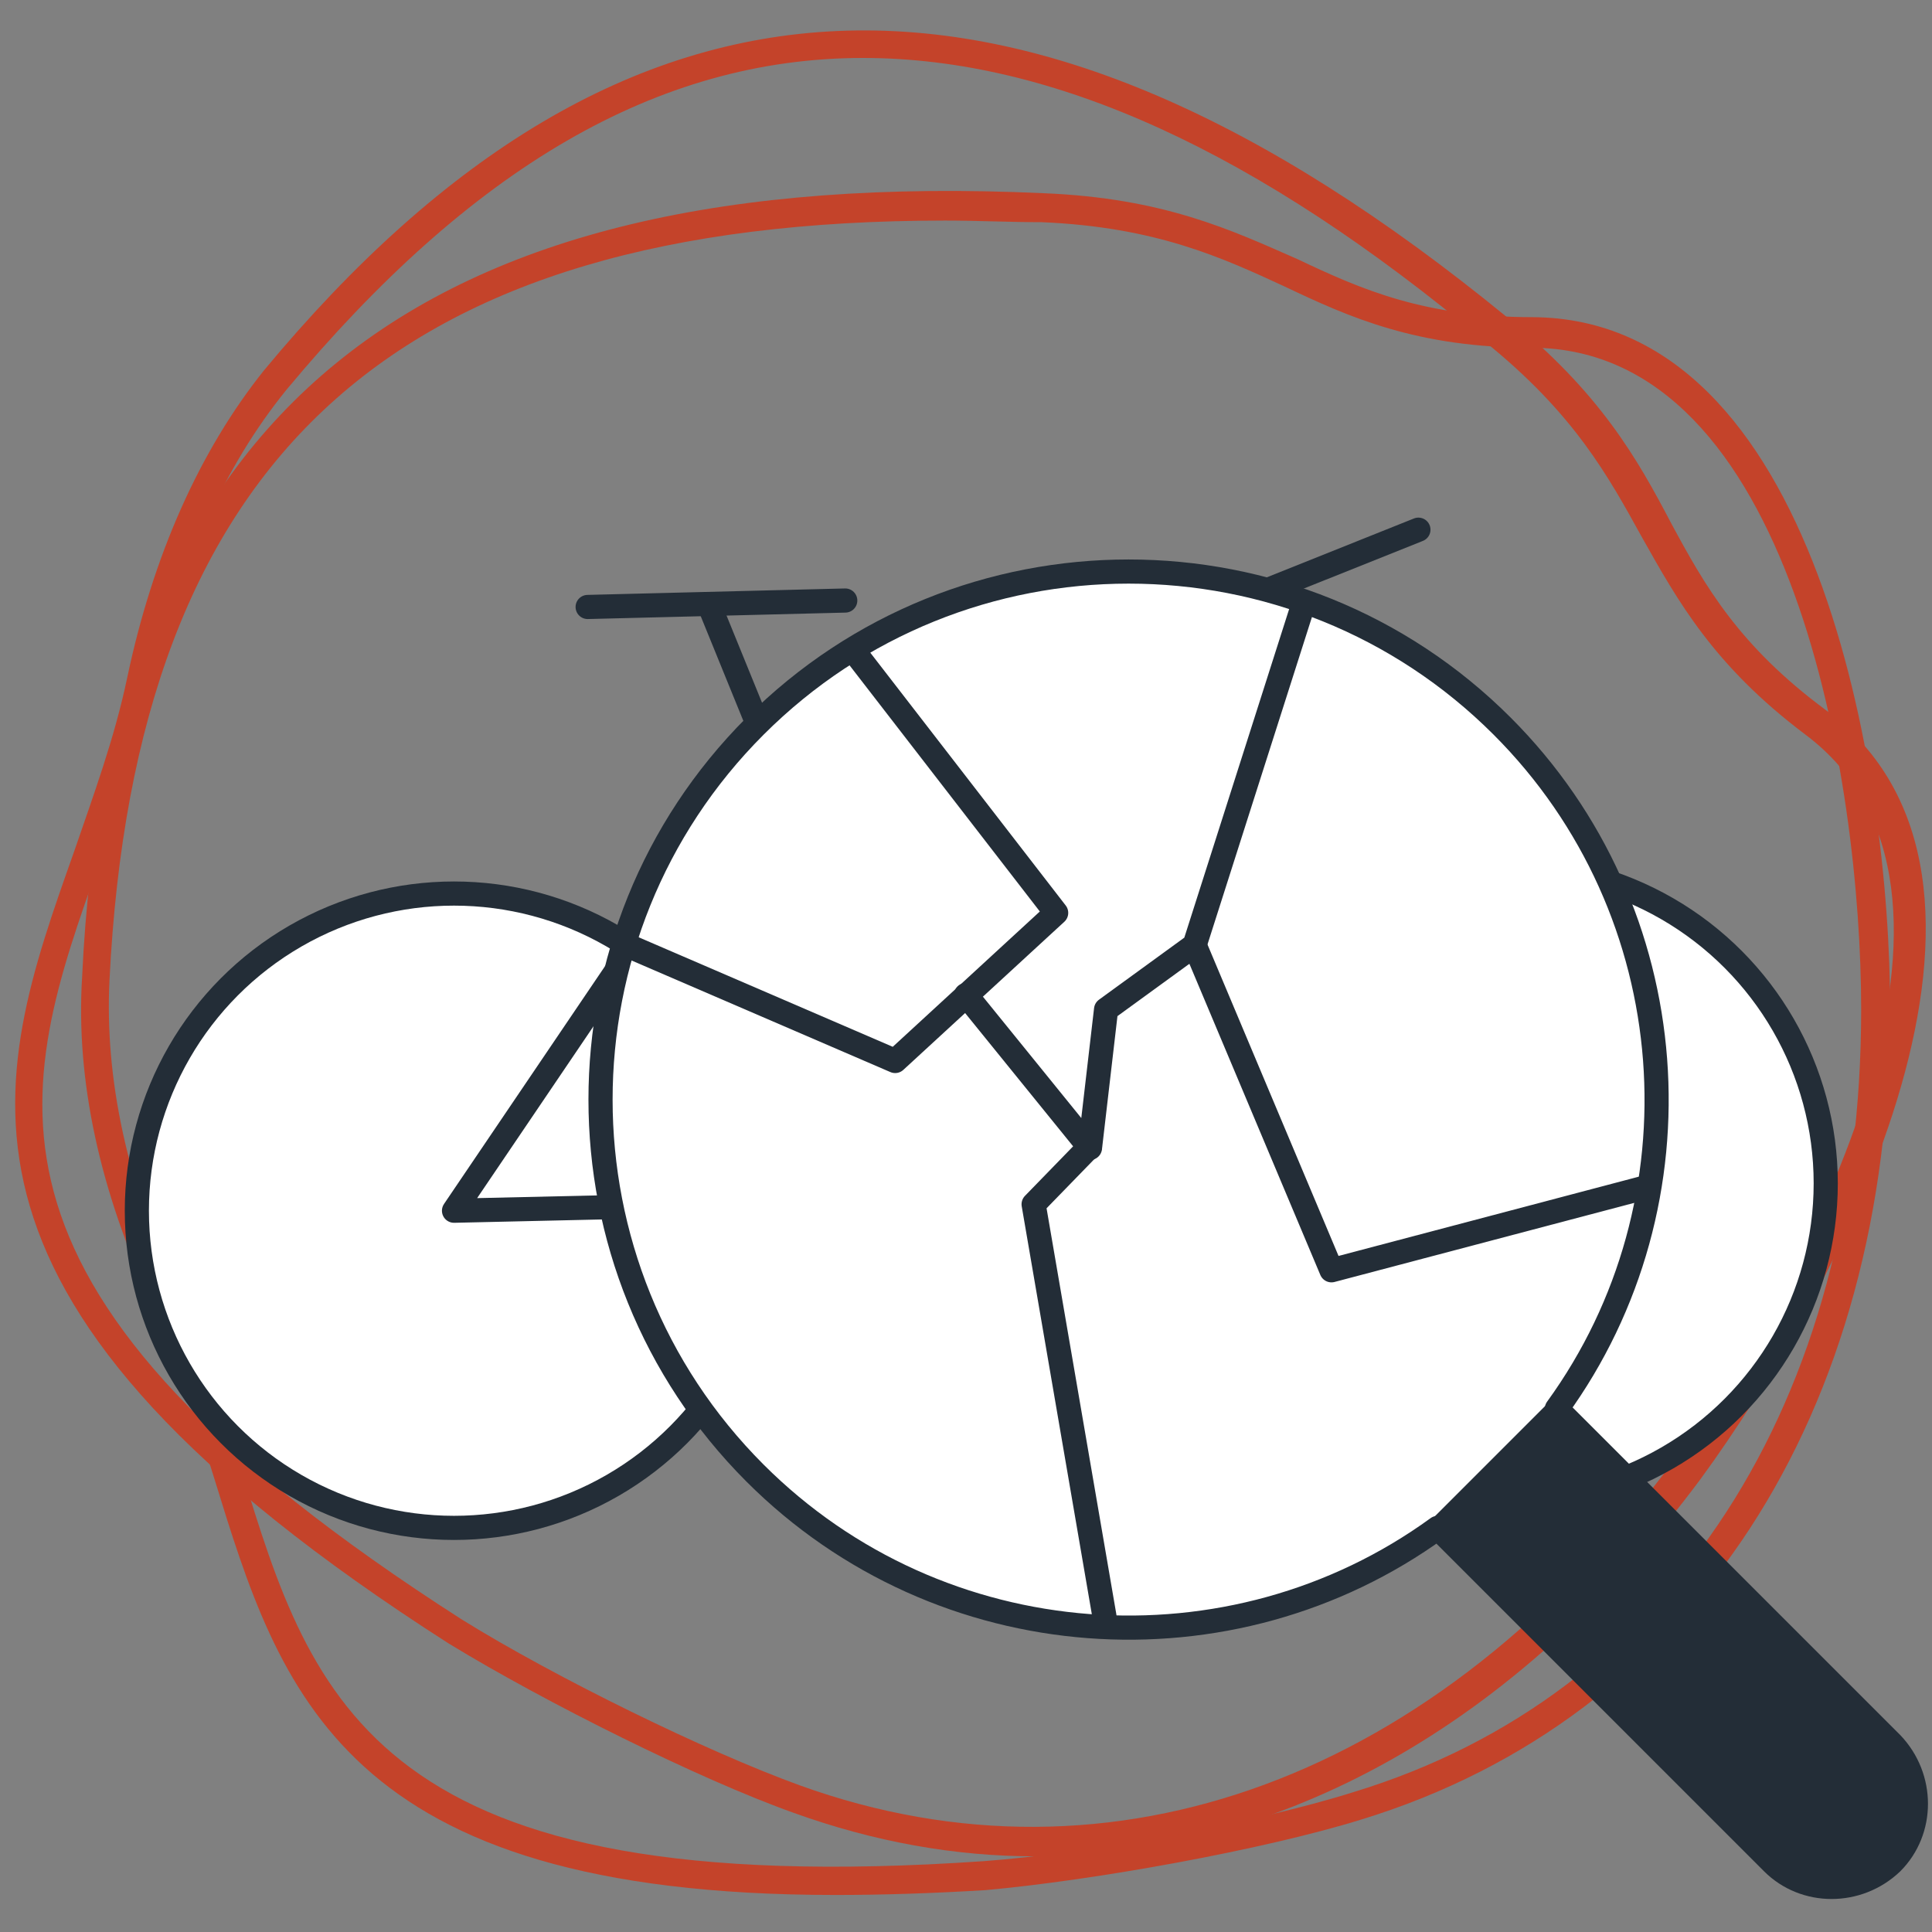
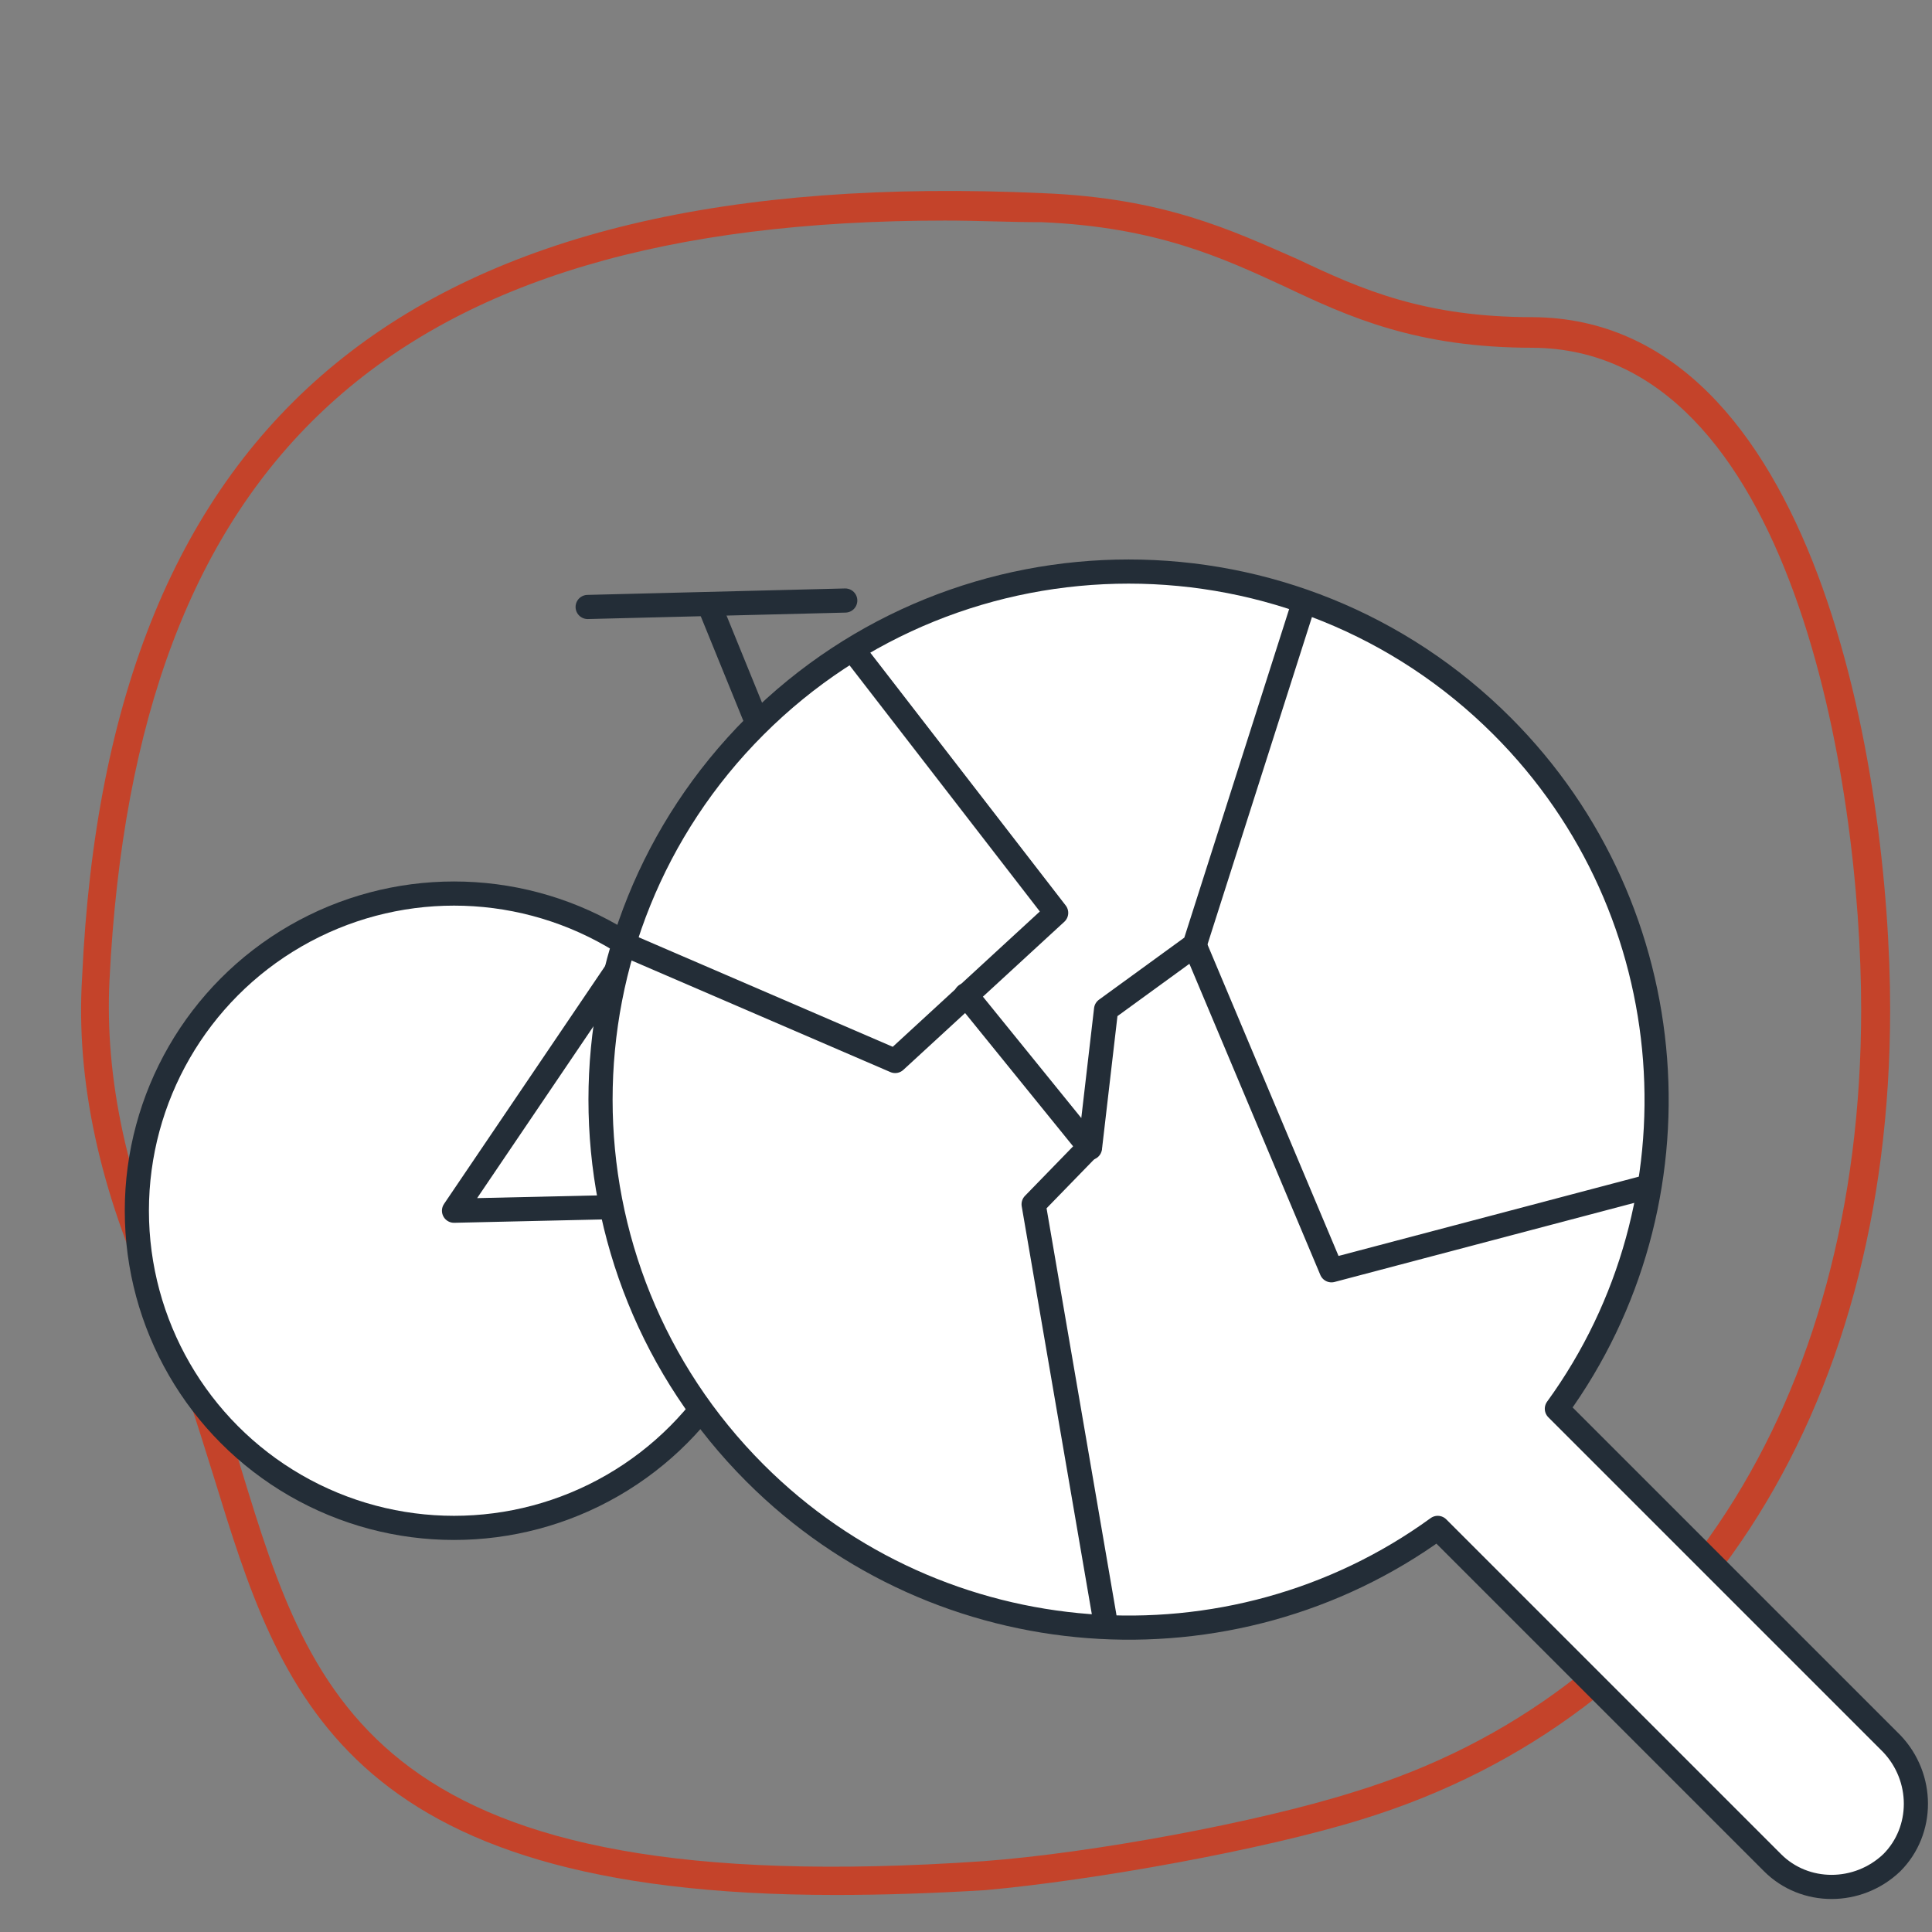
<svg xmlns="http://www.w3.org/2000/svg" version="1.1" id="Ebene_2_00000023283605957663502080000004422361663050400396_" x="0px" y="0px" viewBox="0 0 120 120" style="enable-background:new 0 0 120 120;" xml:space="preserve">
  <rect x="0" y="0" width="120" height="120" fill="#808080" stroke="none" />
  <style type="text/css">
	.st0{fill:#C4432A;}
	.st1{fill:#FFFFFF;stroke:#232D37;stroke-width:1.5;stroke-linecap:round;stroke-linejoin:round;stroke-miterlimit:10;}
	.st2{fill:none;stroke:#232D37;stroke-width:1.5;stroke-linecap:round;stroke-linejoin:round;stroke-miterlimit:10;}
	.st3{fill:#232D37;}
</style>
  <g>
    <g>
      <g>
-         <path class="st0" d="M64.3,115.3c-5,0-10-0.9-15-2.7c-5.9-2.1-15.5-6.9-21.4-10.5C-5.4,80.8-0.5,67.3,4.6,52.9     c1.2-3.5,2.5-7,3.3-10.8C9.5,34.5,12.4,28,16.4,23C38.8-4,63.3-5.1,93.6,19.7c5.8,4.7,8.1,8.8,10.2,12.8     c2.1,3.9,4.2,7.6,9.6,11.6c14.1,10.5,1,35.8-7.8,47.8l0,0C94.2,107.2,79.4,115.3,64.3,115.3z M53.6,3.6     c-12.8,0-24.4,6.9-35.8,20.6c-3.9,4.8-6.6,10.9-8.2,18.3c-0.8,3.9-2.1,7.5-3.4,11c-5.1,14.3-9.5,26.6,22.5,47.1     c5.8,3.6,15.2,8.2,21,10.3c19.4,7,39.6-0.5,54.2-20.1l0,0c8.5-11.4,21.1-35.6,8.2-45.2c-5.7-4.3-7.9-8.3-10.1-12.2     c-2.1-3.8-4.2-7.7-9.8-12.2C78.1,9.4,65.4,3.6,53.6,3.6z M104.8,91.3L104.8,91.3L104.8,91.3z" />
-       </g>
+         </g>
    </g>
  </g>
  <g>
    <g>
      <g>
        <path class="st0" d="M51.9,117.7c-30.7,0-34.5-12.6-38.6-25.9c-1.1-3.5-2.2-7.2-3.8-10.7c-3.3-7.1-4.8-14-4.4-20.4     c1.6-35,20.6-50.5,59.7-48.7c7.5,0.3,11.7,2.3,15.8,4.1c4,1.9,7.9,3.6,14.6,3.6c17.6,0.1,22.2,28.2,22.2,43     c0,25.2-12.3,44-32.8,50.3c-6.1,1.9-16.7,3.8-23.4,4.4C57.9,117.6,54.8,117.7,51.9,117.7z M58.7,13.7     c-34.3,0-50.3,14.7-51.9,47.2C6.5,67,7.9,73.6,11.1,80.4c1.7,3.6,2.8,7.3,3.9,10.9c4.4,14.4,8.3,26.9,46.1,24.3     c6.7-0.5,17-2.4,23-4.3c19.7-6,31.5-24.2,31.5-48.6c0-14.2-4.3-41-20.4-41.1c-7.2,0-11.4-1.9-15.4-3.8c-3.9-1.8-8-3.7-15.1-4     C62.7,13.8,60.7,13.7,58.7,13.7z" />
      </g>
    </g>
  </g>
  <circle class="st1" cx="28.2" cy="75.2" r="19.7" />
-   <circle class="st1" cx="93.7" cy="73.5" r="19.7" />
-   <polyline class="st2" points="93.7,73.7 78.6,36.7 88.1,32.9 " />
  <line class="st2" x1="58.8" y1="73.8" x2="44.1" y2="37.7" />
  <polygon class="st2" points="28.2,75.2 47.7,46.4 79.8,45.6 59.1,74.5 " />
  <line class="st2" x1="36.5" y1="37.7" x2="52.5" y2="37.3" />
  <path class="st3" d="M9,25.8" />
  <g>
    <path class="st1" d="M96.7,87.5c9.3-12.8,8.1-30.9-3.4-42.4c-12.8-12.8-33.6-12.8-46.4,0c-12.8,12.8-12.8,33.6,0,46.4   c11.5,11.5,29.6,12.7,42.4,3.4l20.8,20.8c2,2,5.3,2,7.4,0h0c2-2,2-5.3,0-7.4L96.7,87.5z" />
  </g>
-   <path class="st3" d="M88.7,94.6l21.4,21.1c2,2,5.3,2,7.4,0h0c2-2,2-5.3,0-7.4L96.1,87.2L88.7,94.6z" />
  <g>
    <polyline class="st2" points="38.9,58.7 55.6,65.9 65.6,56.7 53,40.4  " />
    <polyline class="st2" points="80.9,37.7 74.2,58.7 68.7,62.7 67.7,71.3 60,61.8  " />
    <polyline class="st2" points="74.2,58.7 82.7,78.9 102.4,73.7  " />
    <polyline class="st2" points="68.6,100.4 64.2,74.8 67.7,71.2  " />
  </g>
</svg>